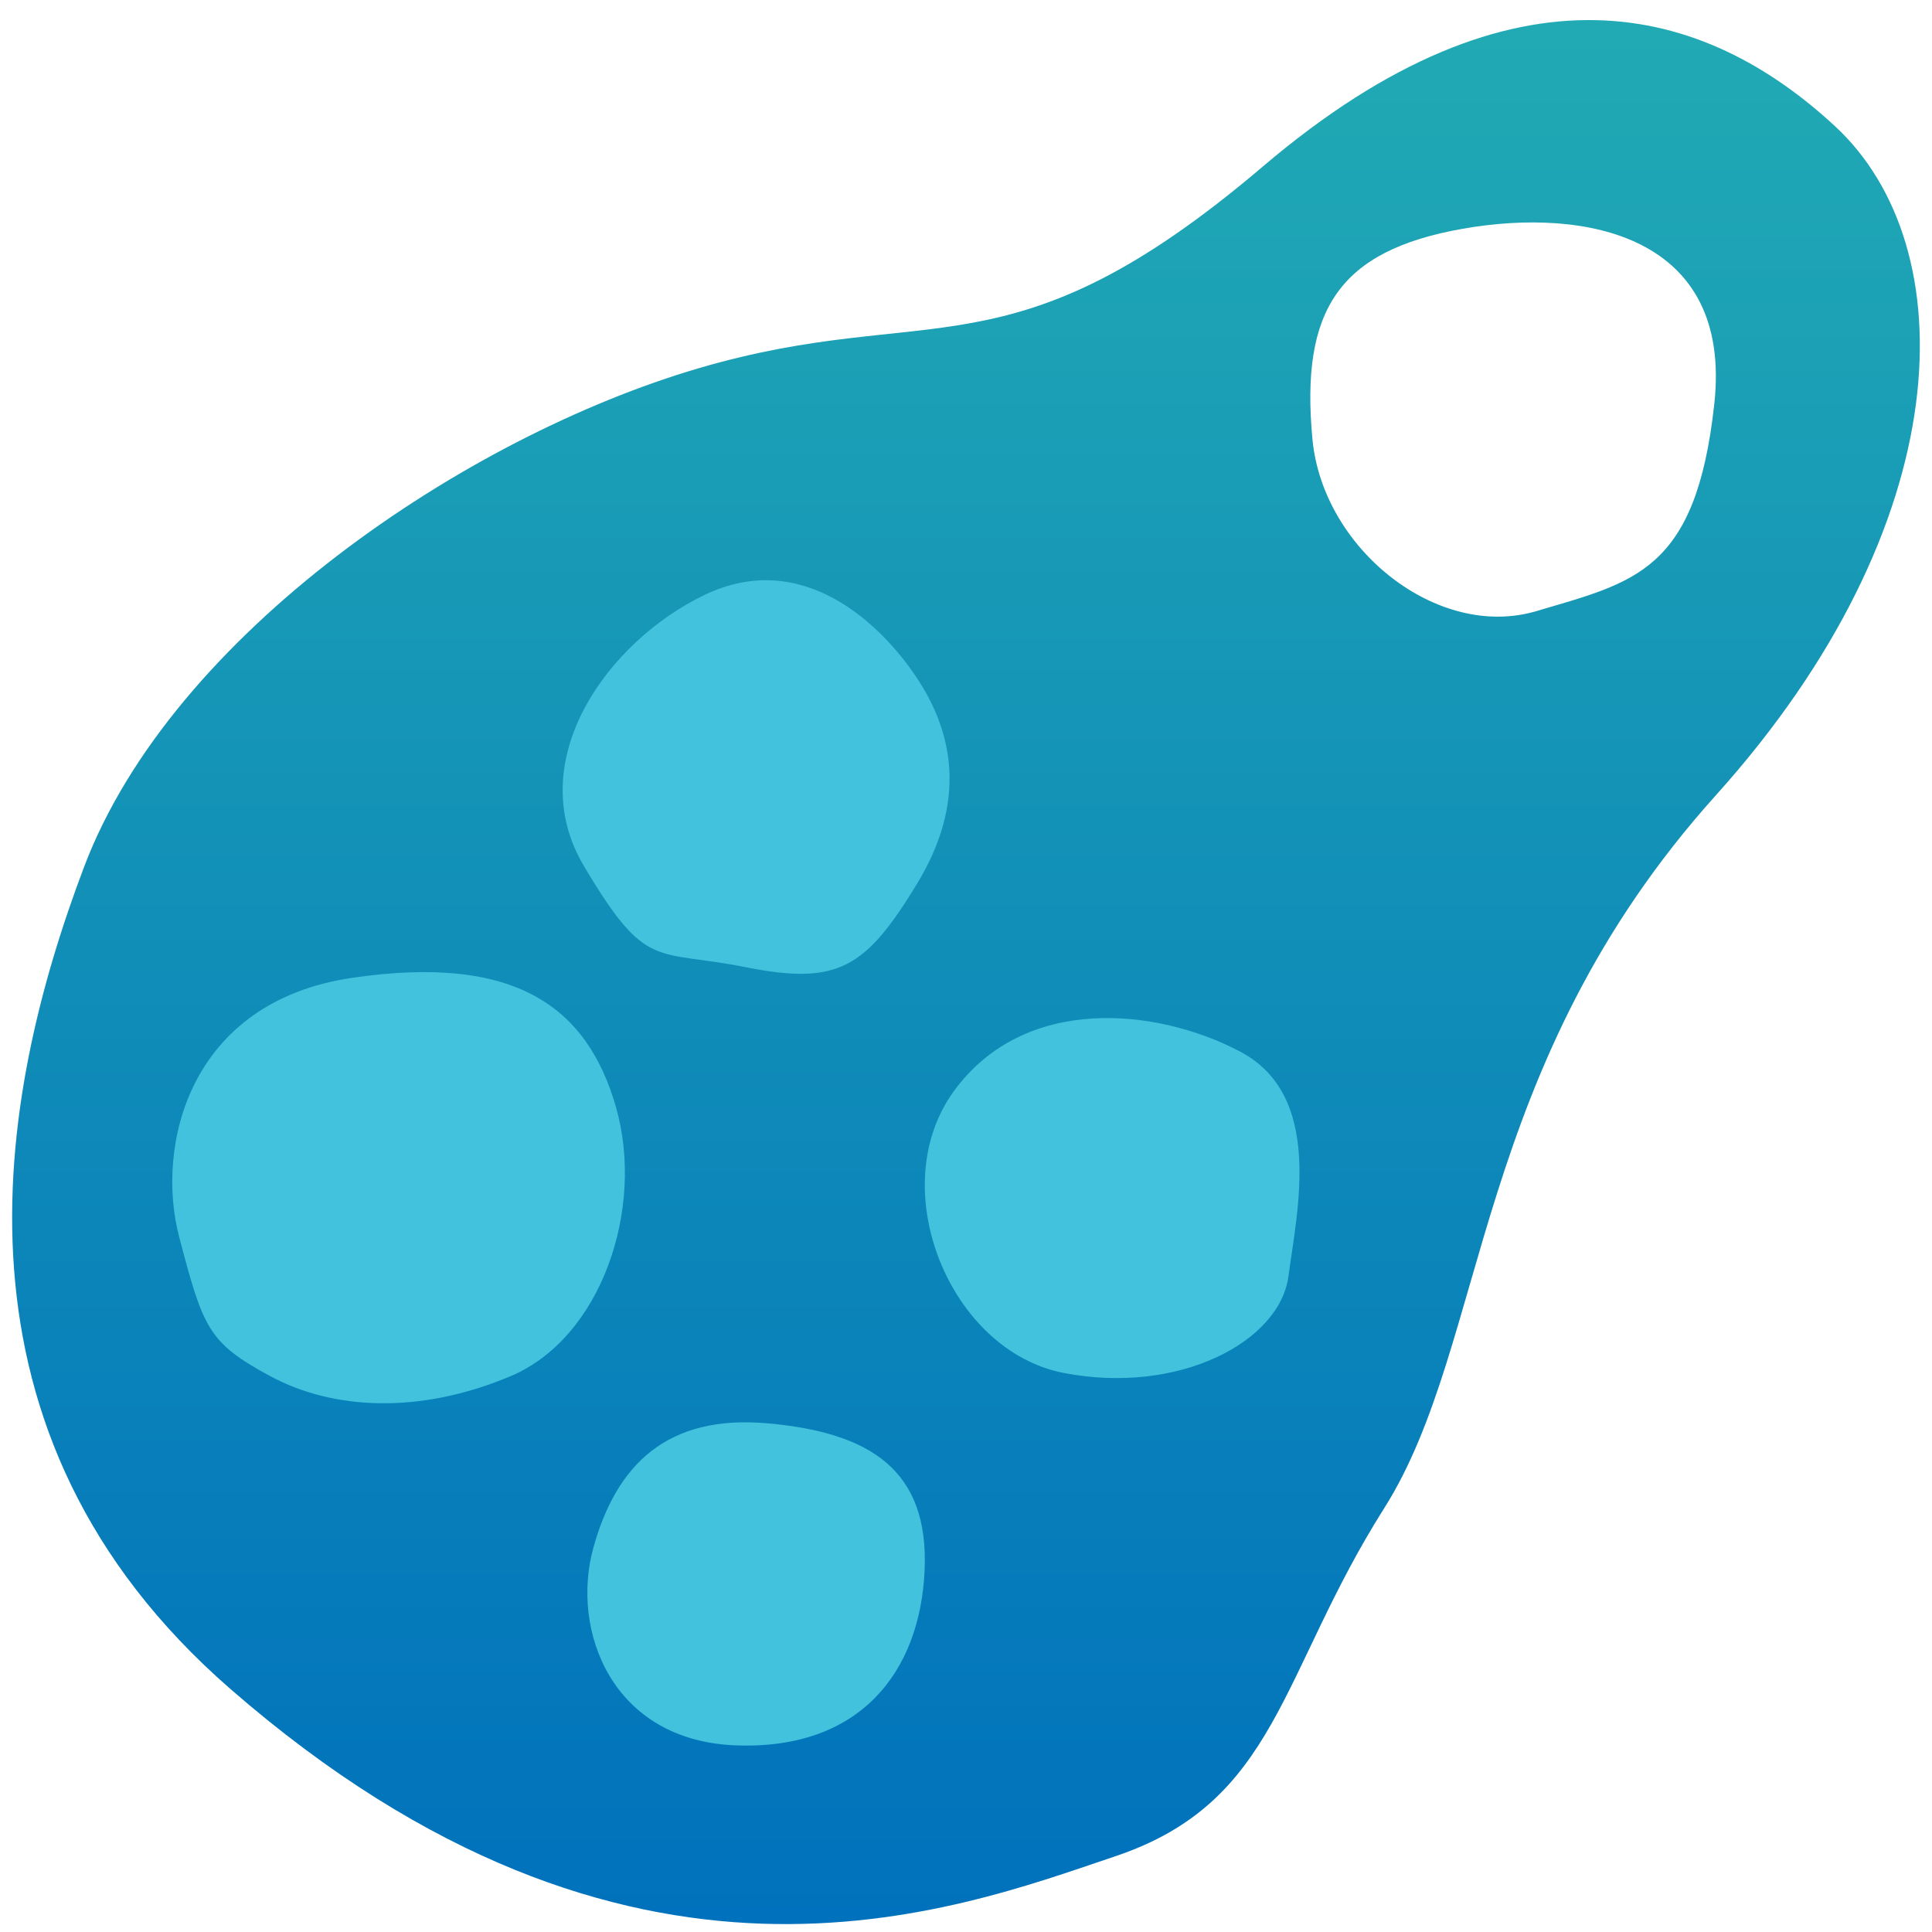
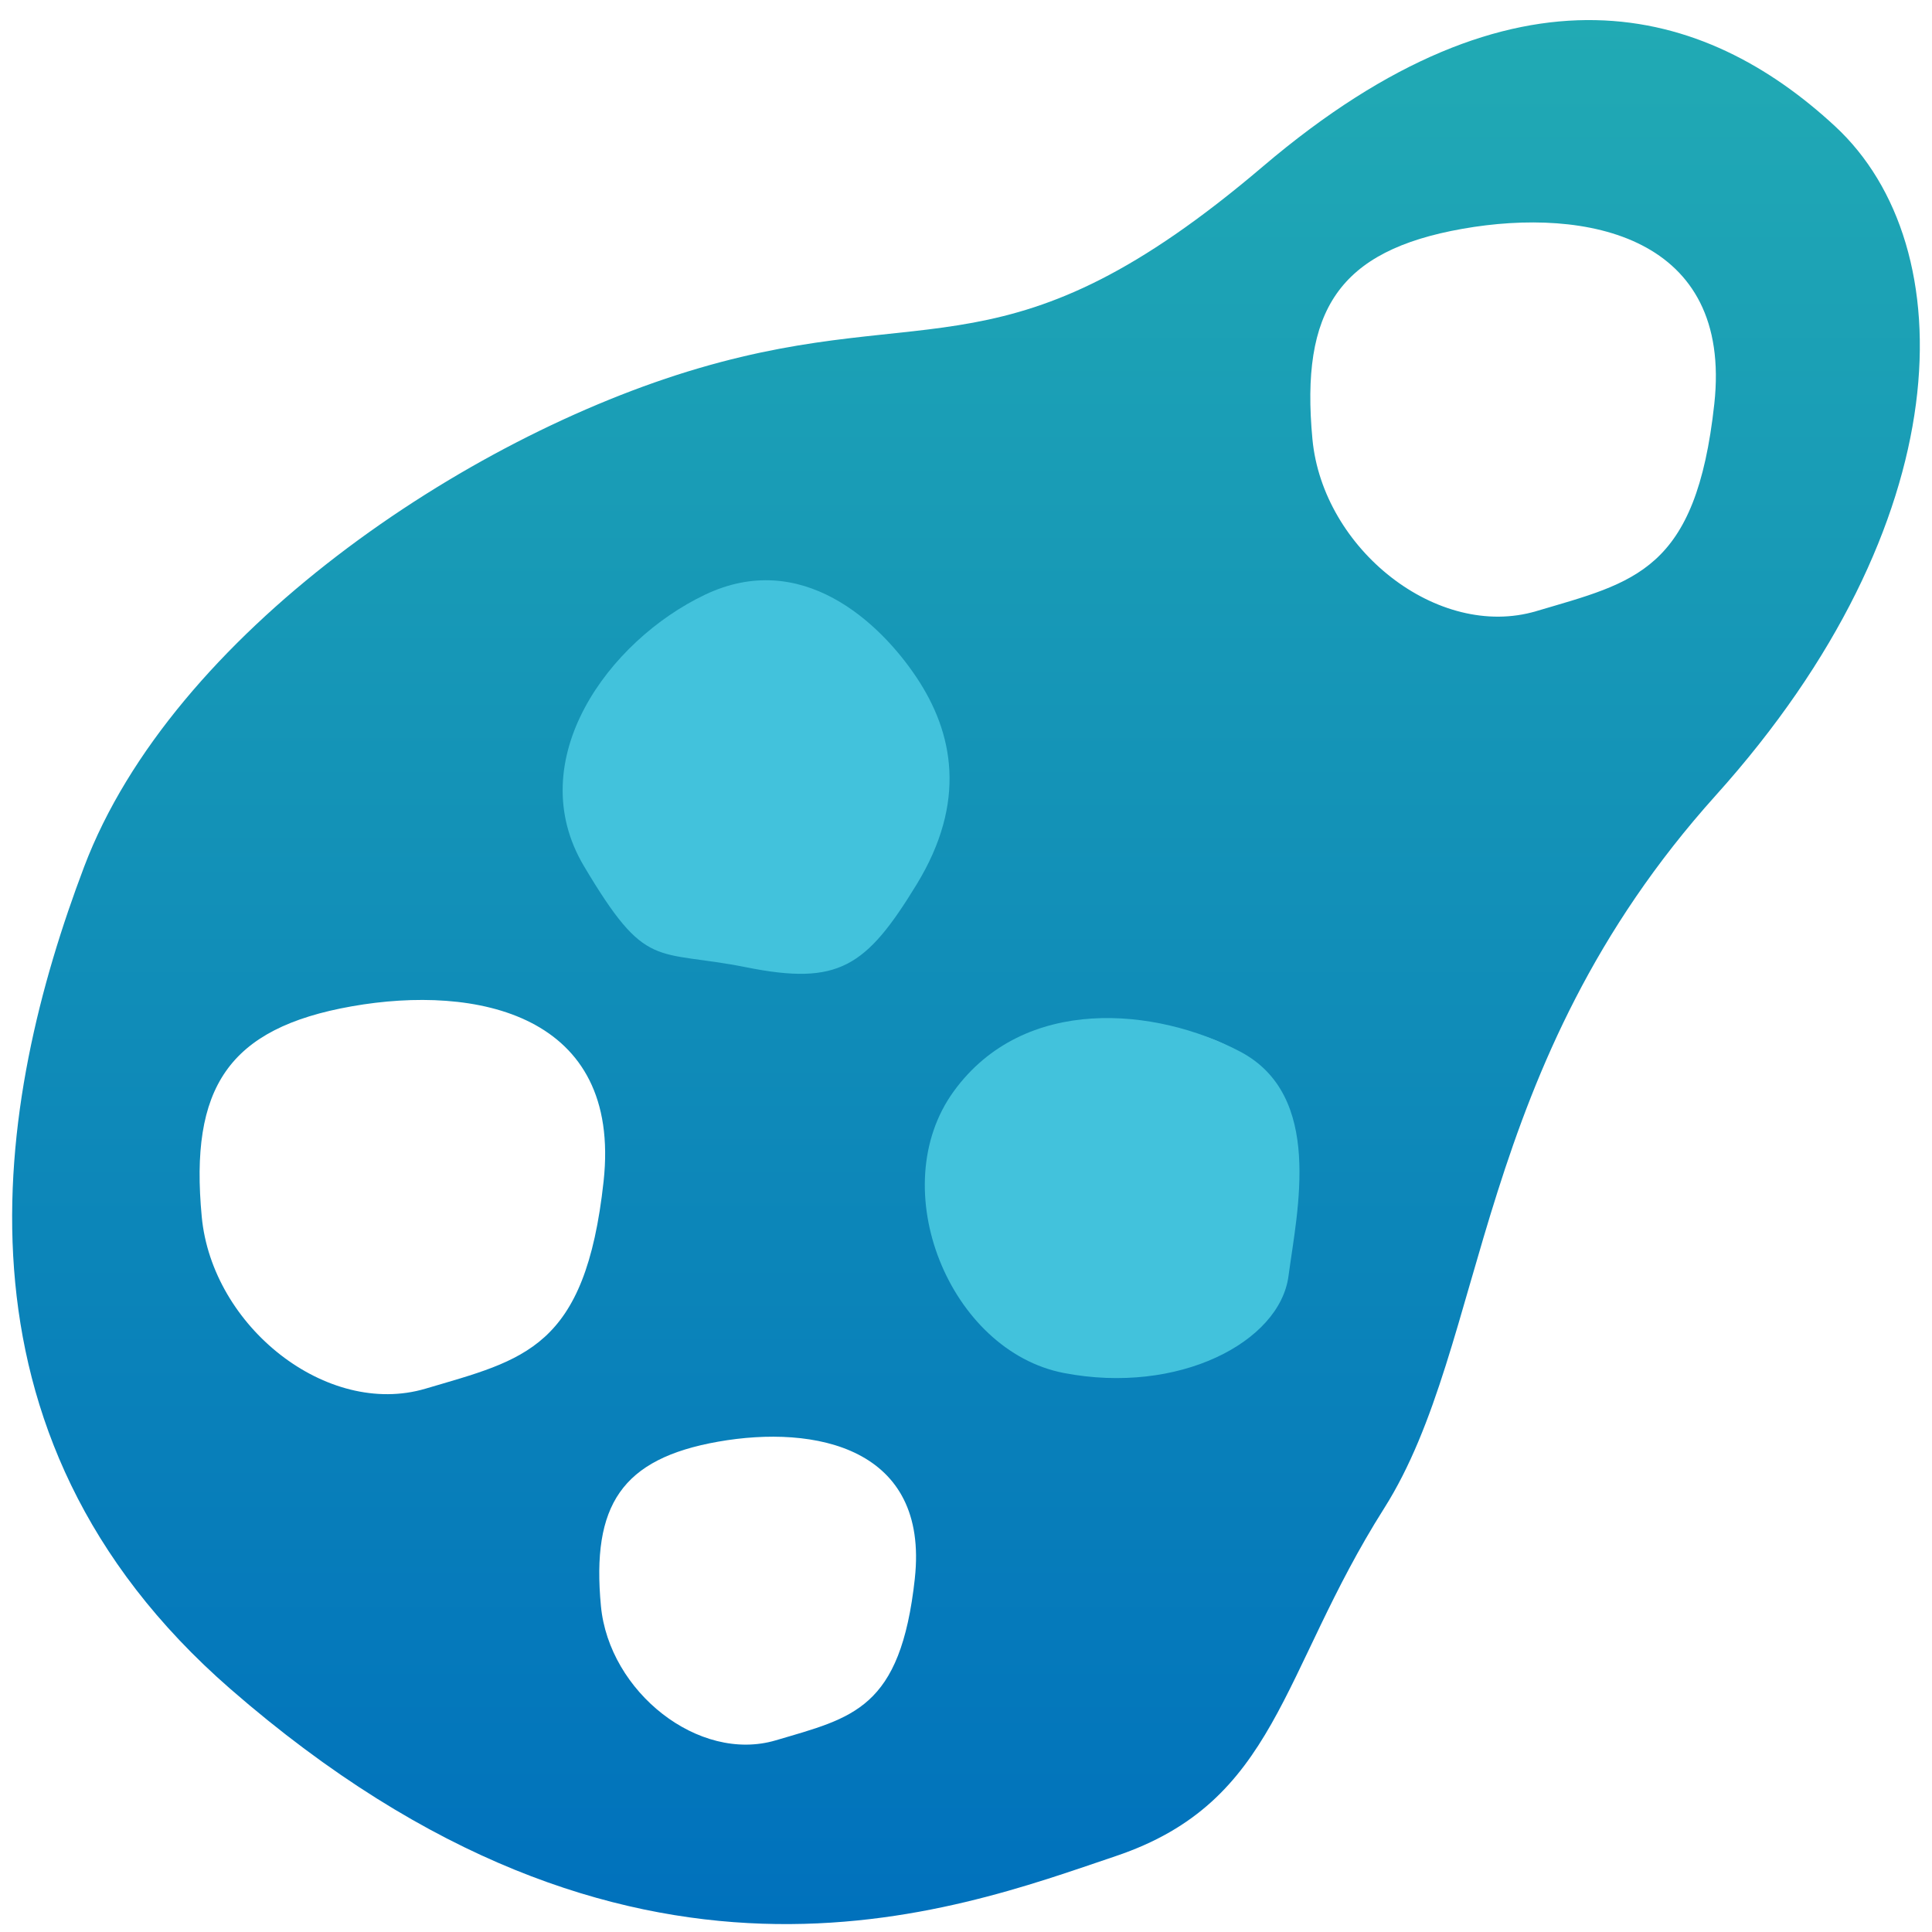
<svg xmlns="http://www.w3.org/2000/svg" width="84" height="84" viewBox="0 0 84 84">
  <defs>
    <linearGradient id="auaia" x1="42" x2="42" y1=".87" y2="83.66" gradientUnits="userSpaceOnUse">
      <stop offset="0" stop-color="#21aab4" />
      <stop offset="1" stop-color="#0071bc" />
    </linearGradient>
  </defs>
  <g>
    <g>
      <g>
        <path fill="url(#auaia)" d="M74.535 17.56c-.795 7.294-3.46 7.743-7.743 9.012-4.284 1.269-9.28-2.698-9.73-7.48-.525-5.595 1.137-8.194 6.529-9.145 5.392-.951 11.74.317 10.944 7.612zM56.092 51.454c-.689 6.326-3 6.715-6.715 7.816-3.715 1.1-8.046-2.34-8.437-6.487-.455-4.852.986-7.105 5.662-7.93 4.676-.825 10.179.275 9.49 6.6zM40.091 37.066c-1.002 3.773-6.234 5.695-10.005 3.855-4.414-2.152-5.596-4.574-3.853-9.03 1.743-4.454 5.576-8.612 10.657-4.702 5.08 3.912 4.203 6.104 3.201 9.877zm-.315 31.56c-.621 5.7-2.702 6.05-6.049 7.041-3.346.99-7.248-2.107-7.6-5.843-.41-4.37.889-6.4 5.1-7.143 4.212-.743 9.17.247 8.548 5.946zm-21.277-8.249c-4.284 1.269-9.28-2.698-9.728-7.48-.527-5.595 1.136-8.193 6.528-9.145 5.392-.952 11.739.318 10.944 7.613-.795 7.294-3.46 7.743-7.744 9.012zM79.784 5.488C74.128.252 65.952-2.158 54.912 7.235s-14.394 5.801-24.531 8.774C20.243 18.982 7.487 27.57 3.657 37.688c-3.83 10.118-6.413 24.623 6.361 35.746 17.396 15.146 31.436 9.645 38.488 7.268 7.051-2.376 7.122-7.933 11.675-15.125 4.552-7.192 3.79-19.18 14.422-31 10.633-11.82 10.837-23.853 5.181-29.089z" />
      </g>
    </g>
    <g>
-       <path fill="#42c2dc" d="M32 75.886c-5.4-.2-7.2-5-6.2-8.6 1-3.6 3.2-5.8 7.6-5.4 4.4.4 6.998 2 6.8 6.4-.2 4.4-2.8 7.8-8.2 7.6z" />
-     </g>
+       </g>
    <g>
-       <path fill="#42c2dc" d="M7.791 53.785c-1.043-3.966.42-10.227 7.516-11.27 7.095-1.044 10.228 1.251 11.478 5.634 1.252 4.383-.625 10.019-4.592 11.688-3.966 1.67-7.722 1.461-10.435 0-2.713-1.46-2.922-2.087-3.967-6.052z" />
-     </g>
+       </g>
    <g>
-       <path fill="#42c2dc" d="M46.258 59.696c4.978.958 9.38-1.34 9.763-4.212.383-2.872 1.534-7.85-2.105-9.764-3.639-1.915-9.38-2.49-12.445 1.723-3.065 4.212-.19 11.296 4.787 12.253z" />
+       <path fill="#42c2dc" d="M46.258 59.696c4.978.958 9.38-1.34 9.763-4.212.383-2.872 1.534-7.85-2.105-9.764-3.639-1.915-9.38-2.49-12.445 1.723-3.065 4.212-.19 11.296 4.787 12.253" />
    </g>
    <g>
      <path fill="#42c2dc" d="M25.389 37.657c-2.737-4.6 1.064-9.8 5.263-11.8 4.2-2 7.6 1.2 9.2 3.6 1.6 2.4 2.199 5.4 0 9-2.2 3.6-3.4 4.4-7.4 3.6-4-.8-4.327.2-7.063-4.4z" />
    </g>
  </g>
</svg>